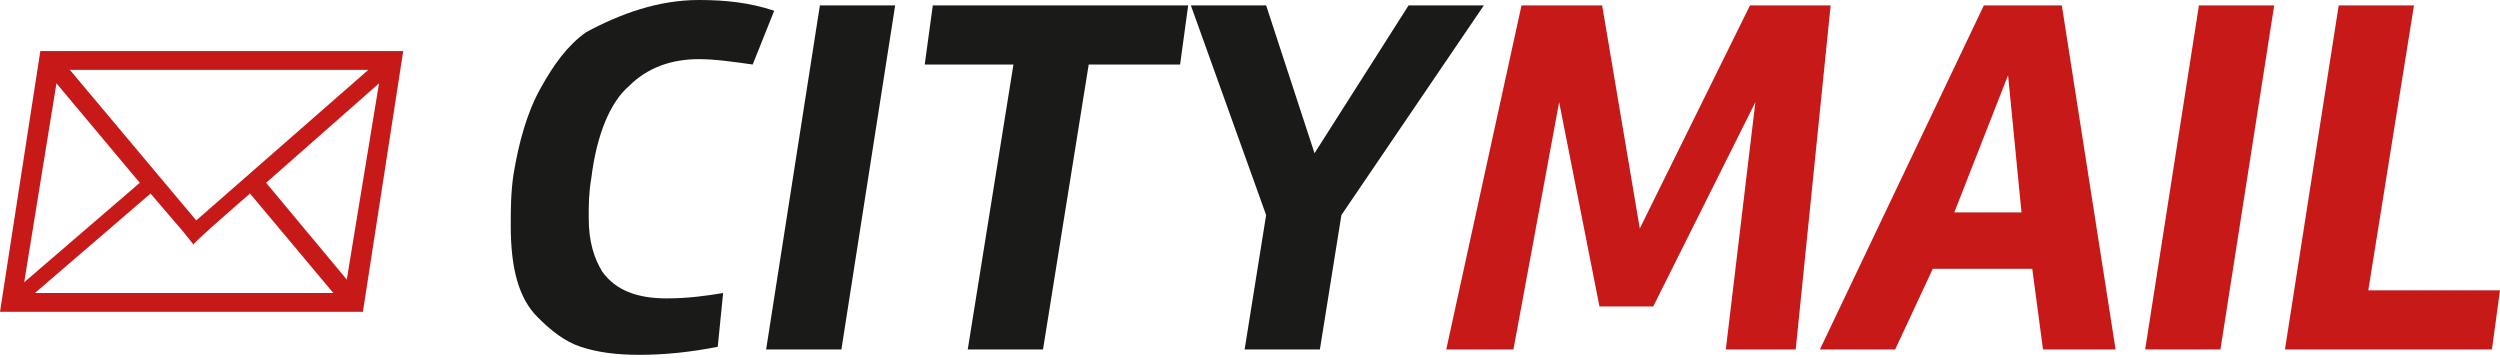
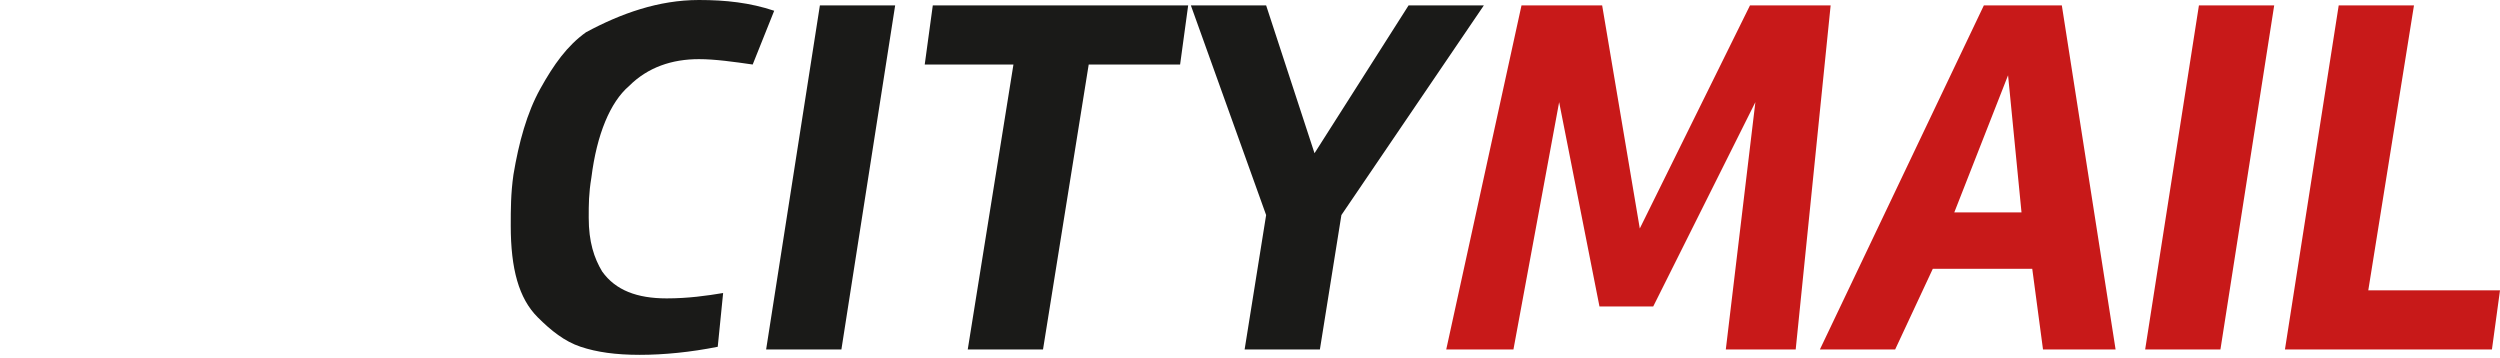
<svg xmlns="http://www.w3.org/2000/svg" version="1.1" id="Ebene_1" x="0px" y="0px" width="93px" height="13.3px" viewBox="0 0 93 13.3" style="enable-background:new 0 0 93 13.3;" xml:space="preserve">
  <style type="text/css">
	.st0{fill:#C81919;}
	.st1{fill:#1A1A18;}
</style>
-   <path class="st0" d="M9.3,7.2l3.1,3.7H1.3l4.3-3.7l1.2,1.4l0.4,0.5C7.1,9.1,9.3,7.2,9.3,7.2z M9.9,6.8l4.2-3.7l-1.2,7.3  C12.9,10.4,9.9,6.8,9.9,6.8z M2.1,3.1l3.1,3.7l-4.3,3.7C0.9,10.5,2.1,3.1,2.1,3.1z M2.6,2.6h11.1L7.3,8.2C7.3,8.2,2.6,2.6,2.6,2.6z   M1.5,1.9L0,11.6h13.5L15,1.9L1.5,1.9L1.5,1.9z" />
  <path class="st1" d="M26.7,12.9c-1,0.2-2,0.3-2.9,0.3s-1.6-0.1-2.2-0.3c-0.6-0.2-1.1-0.6-1.6-1.1c-0.7-0.7-1-1.8-1-3.4  c0-0.6,0-1.2,0.1-1.9c0.2-1.2,0.5-2.3,1-3.2c0.5-0.9,1-1.6,1.7-2.1C23.1,0.5,24.5,0,26,0c1,0,1.9,0.1,2.8,0.4l-0.8,2  c-0.7-0.1-1.4-0.2-2-0.2c-1,0-1.9,0.3-2.6,1c-0.7,0.6-1.2,1.8-1.4,3.4c-0.1,0.6-0.1,1-0.1,1.5c0,0.9,0.2,1.5,0.5,2  c0.5,0.7,1.3,1,2.4,1c0.8,0,1.5-0.1,2.1-0.2L26.7,12.9z M33.3,0.2l-2,12.8h-2.8l2-12.8L33.3,0.2z M37.7,2.4h-3.3l0.3-2.2h9.5  l-0.3,2.2h-3.4L38.8,13H36L37.7,2.4z M47.1,0.2l1.8,5.5l3.5-5.5h2.8L49.9,8L49.1,13h-2.8L47.1,8l-2.8-7.8L47.1,0.2z" />
  <path class="st0" d="M61.5,11.4h-2l-1.5-7.6L56.3,13h-2.5l2.8-12.8h3L61,8.5l4.1-8.3h3L66.8,13h-2.6l1.1-9.2L61.5,11.4z M75.2,7.9  l-0.5-5.1l-2,5.1H75.2z M78.7,13h-2.7l-0.4-3h-3.7l-1.4,3h-2.8l6.1-12.8h2.9C76.7,0.2,78.7,13,78.7,13z M84.6,0.2l-2,12.8h-2.8  l2-12.8L84.6,0.2z M87,0.2L85,13h7.7l0.3-2.2h-4.9l1.7-10.6L87,0.2z" />
</svg>